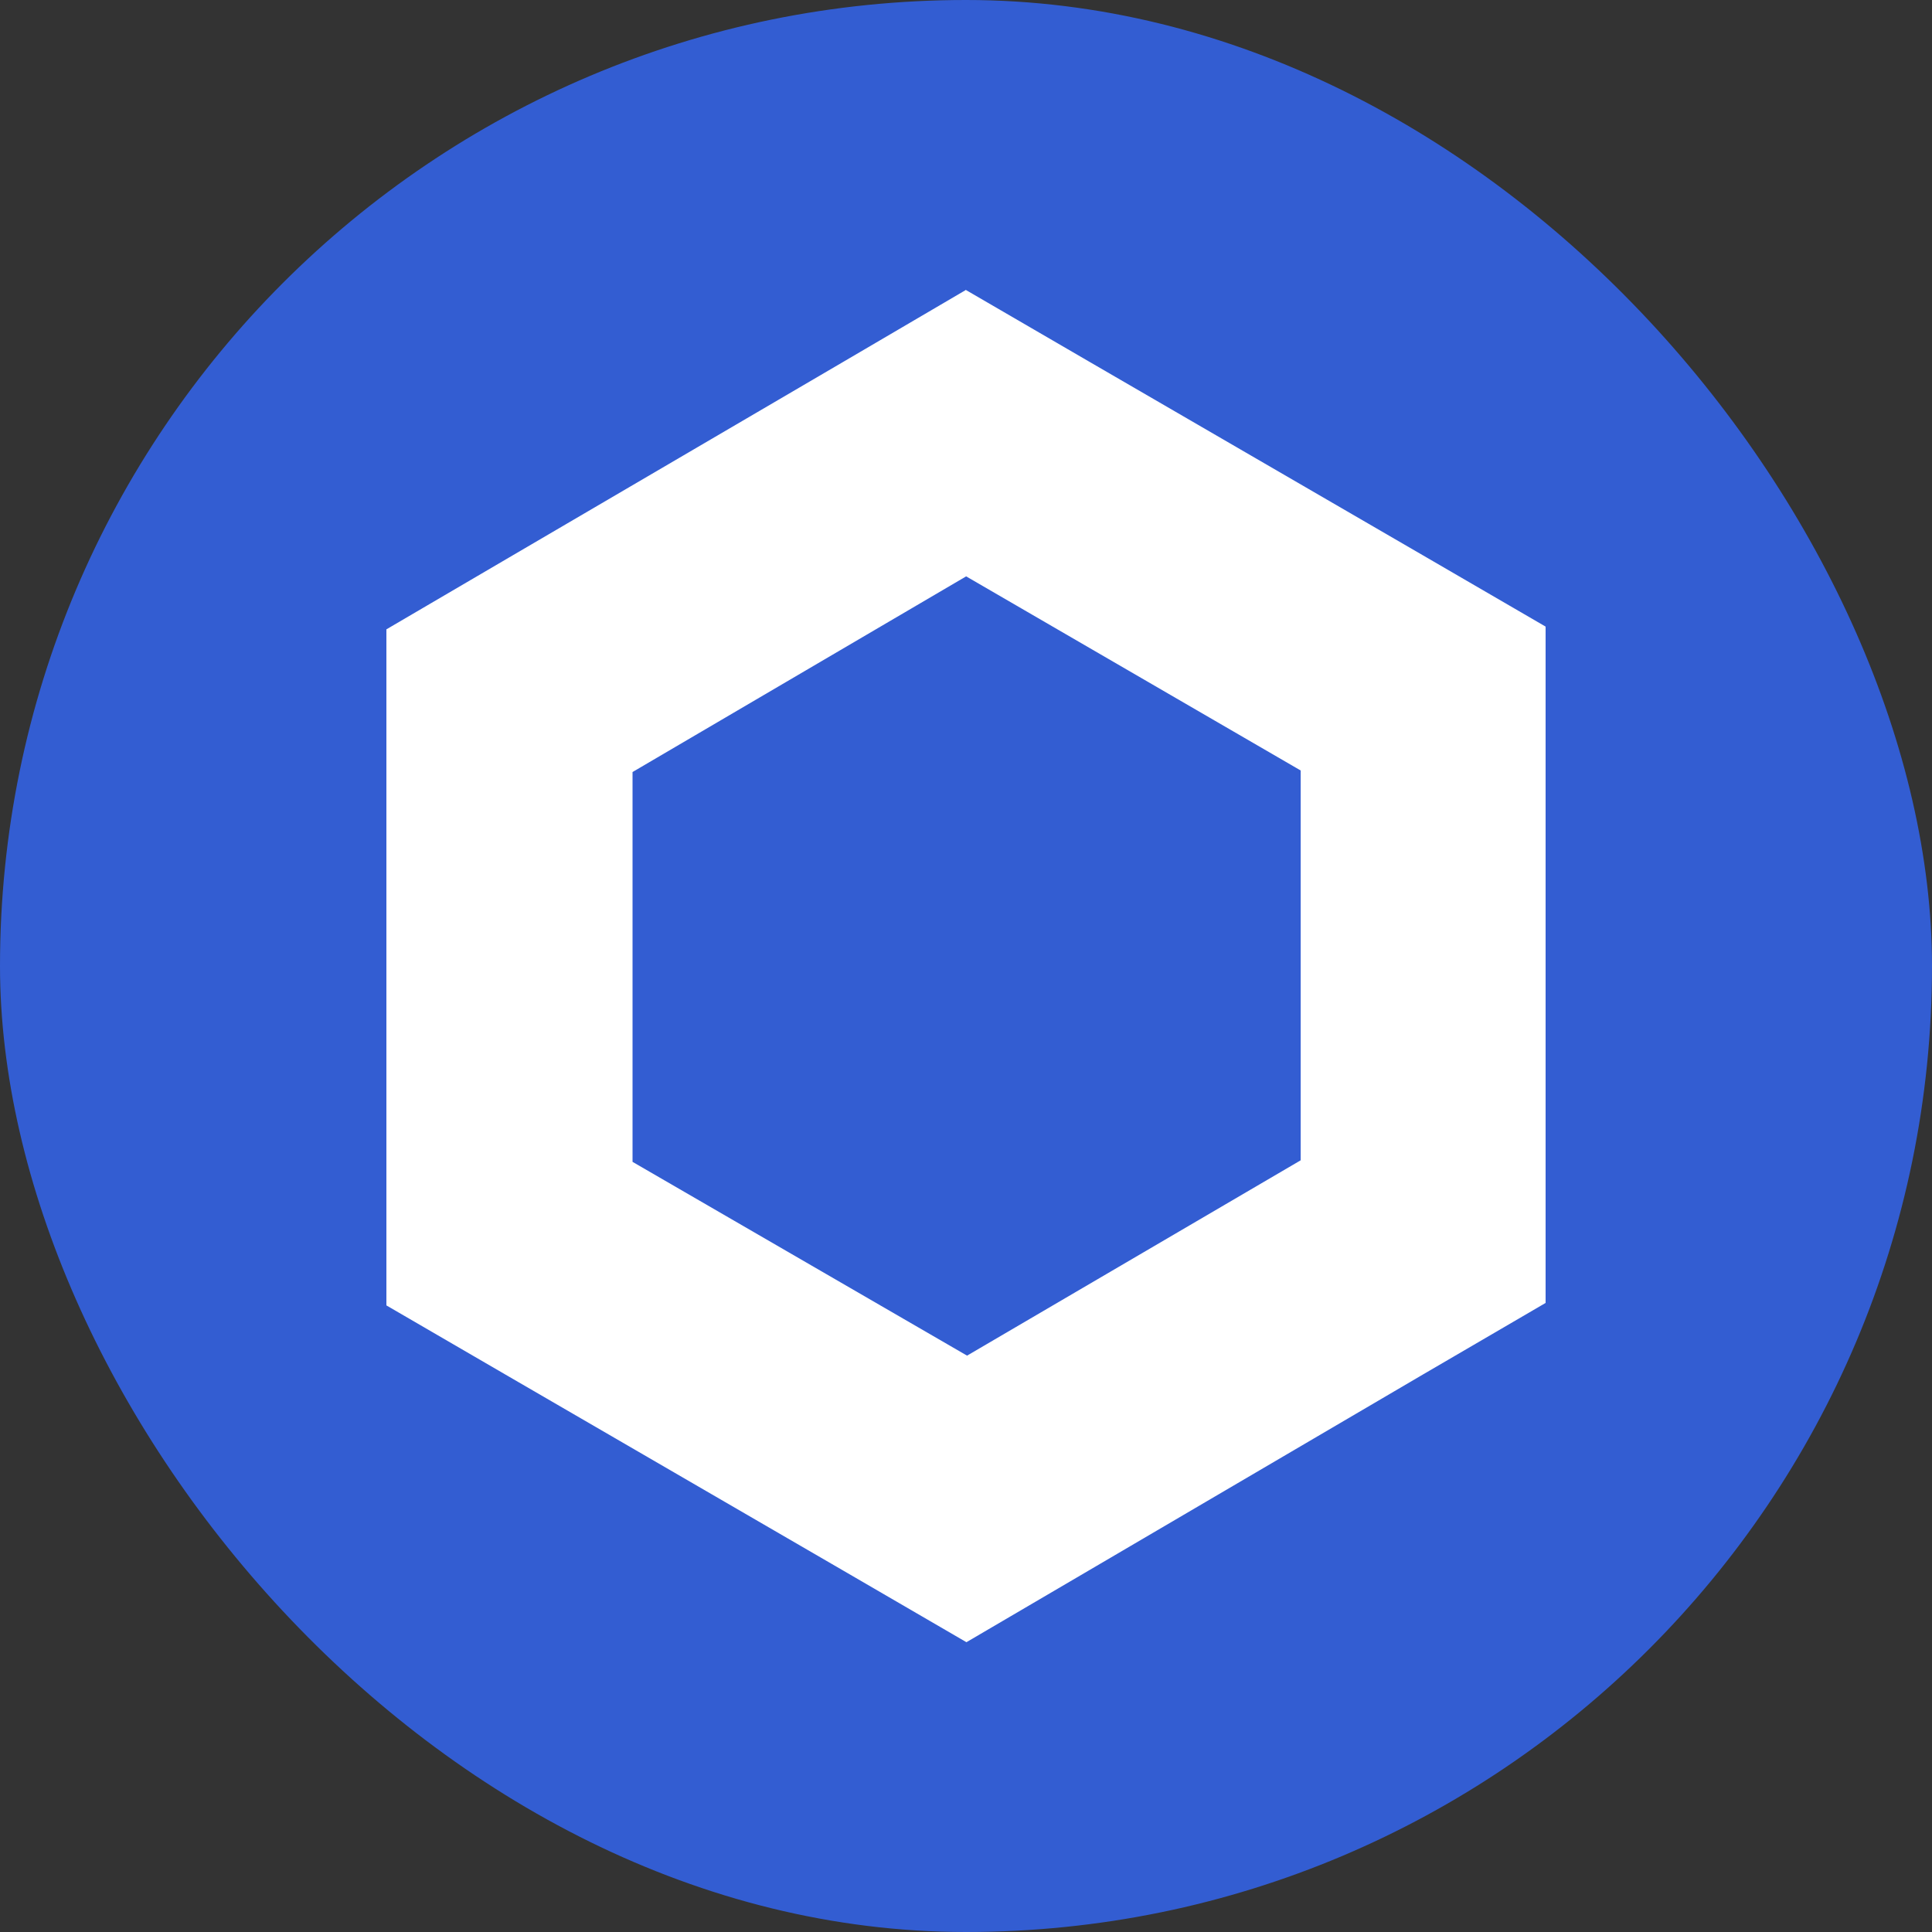
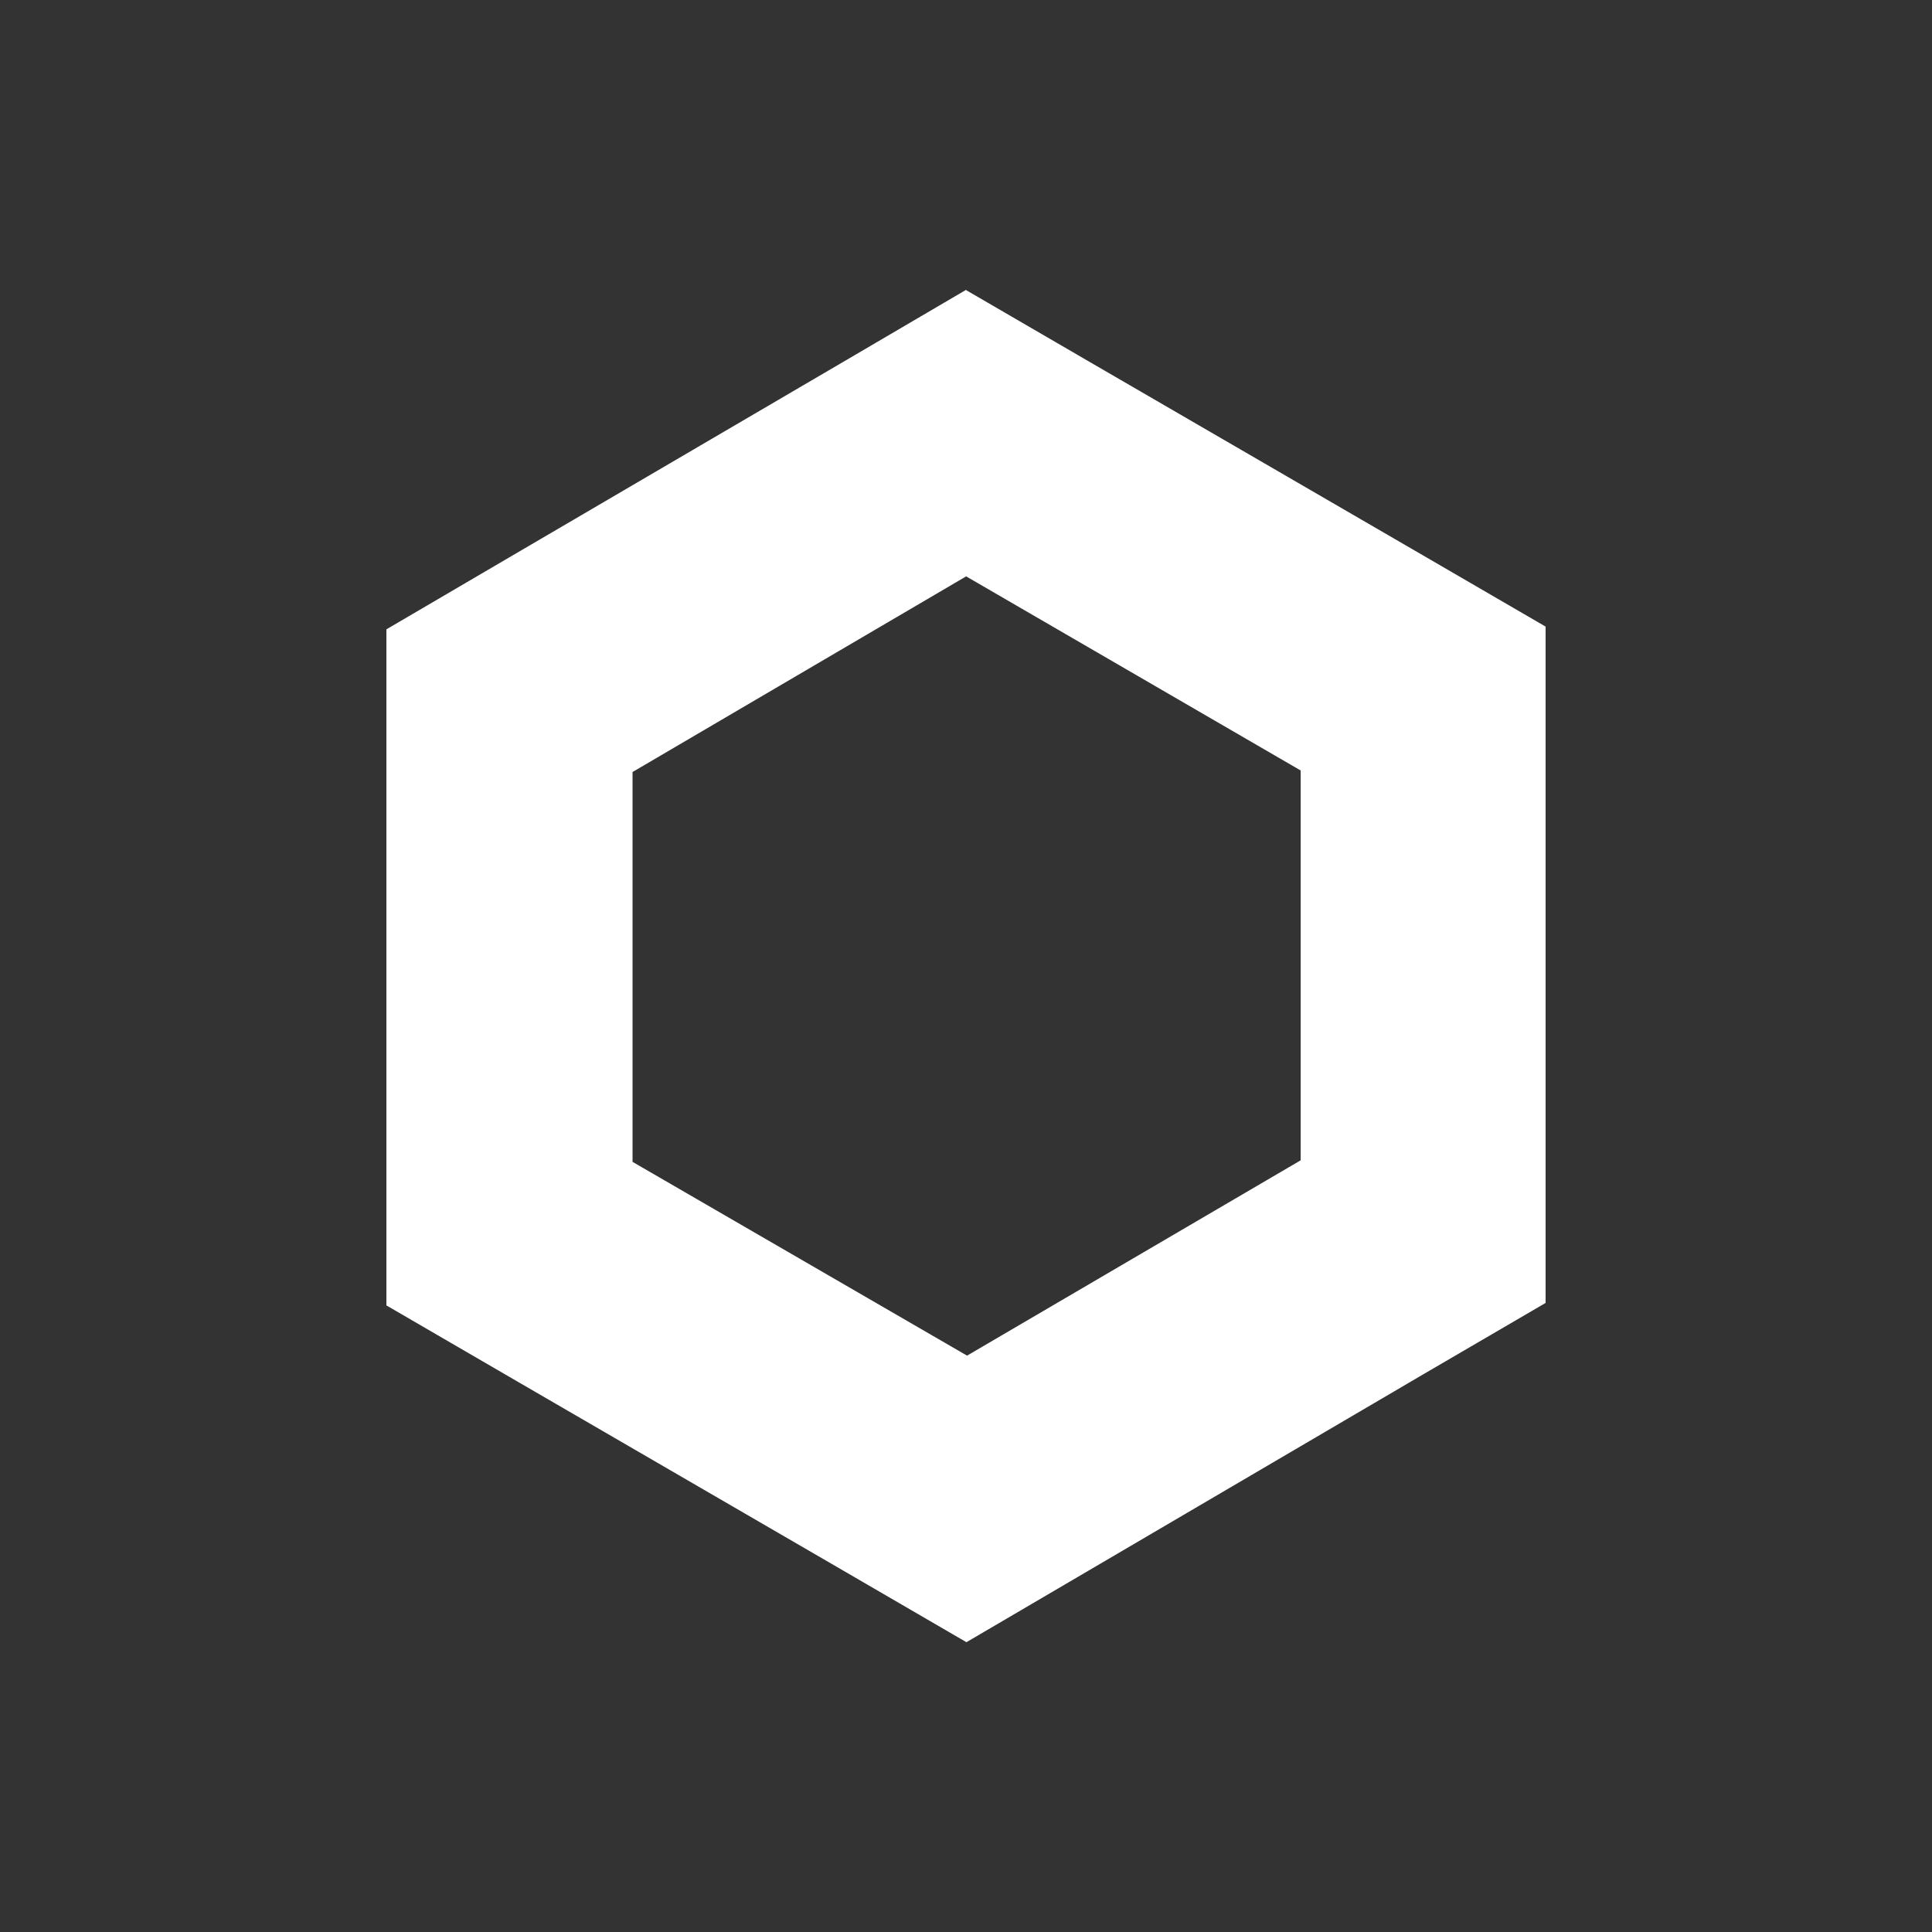
<svg xmlns="http://www.w3.org/2000/svg" width="40" height="40" viewBox="0 0 40 40" fill="none">
  <rect x="0" y="0" width="40" height="40" fill="#333333" stroke="none" />
-   <rect width="40" height="40" rx="20" fill="#335DD2" />
-   <path d="M20.003 11.933L26.929 15.952V24.023L20.022 28.067L13.096 24.055V15.984L20.003 11.933ZM20.003 6L17.462 7.49L10.542 11.541L8 13.03V15.997V24.061V27.027L10.542 28.504L17.468 32.523L20.009 34L22.551 32.51L29.458 28.459L32 26.976V24.01V15.939V12.973L29.458 11.496L22.532 7.477L19.991 6H20.003Z" fill="white" />
+   <path d="M20.003 11.933L26.929 15.952V24.023L20.022 28.067L13.096 24.055V15.984ZM20.003 6L17.462 7.49L10.542 11.541L8 13.03V15.997V24.061V27.027L10.542 28.504L17.468 32.523L20.009 34L22.551 32.51L29.458 28.459L32 26.976V24.01V15.939V12.973L29.458 11.496L22.532 7.477L19.991 6H20.003Z" fill="white" />
</svg>